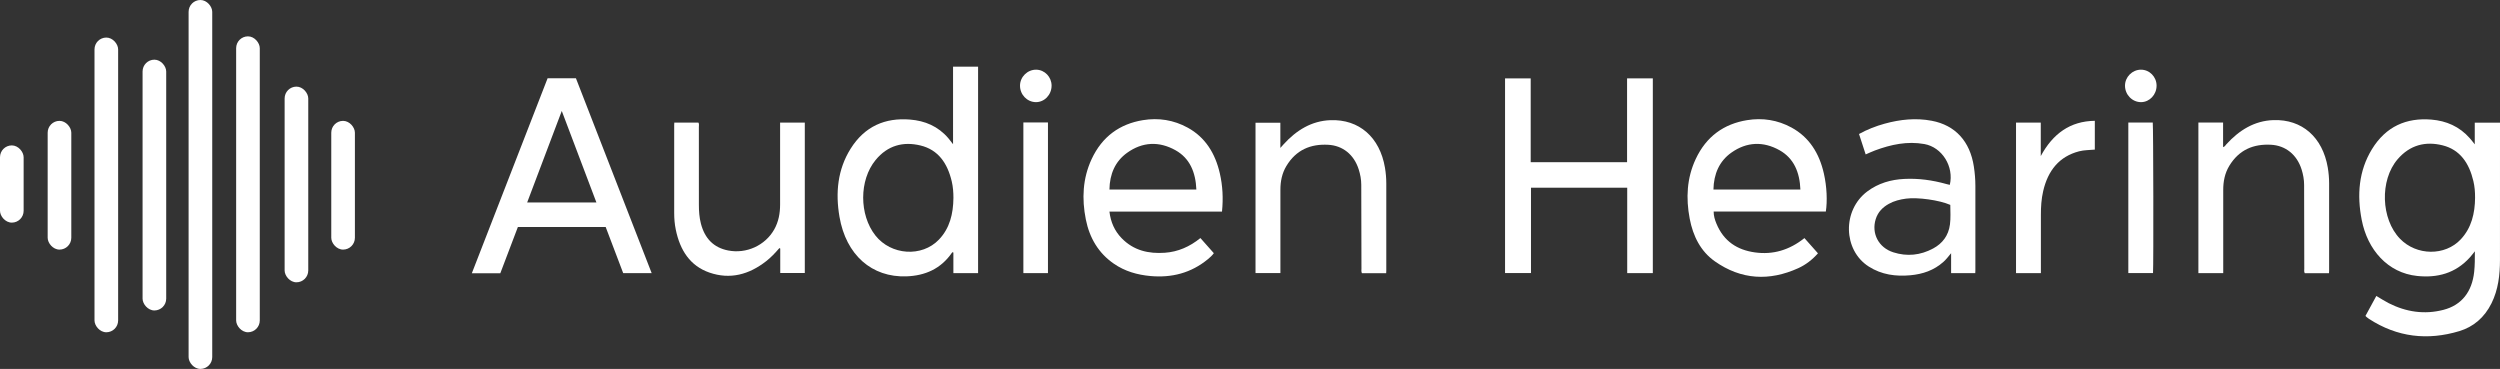
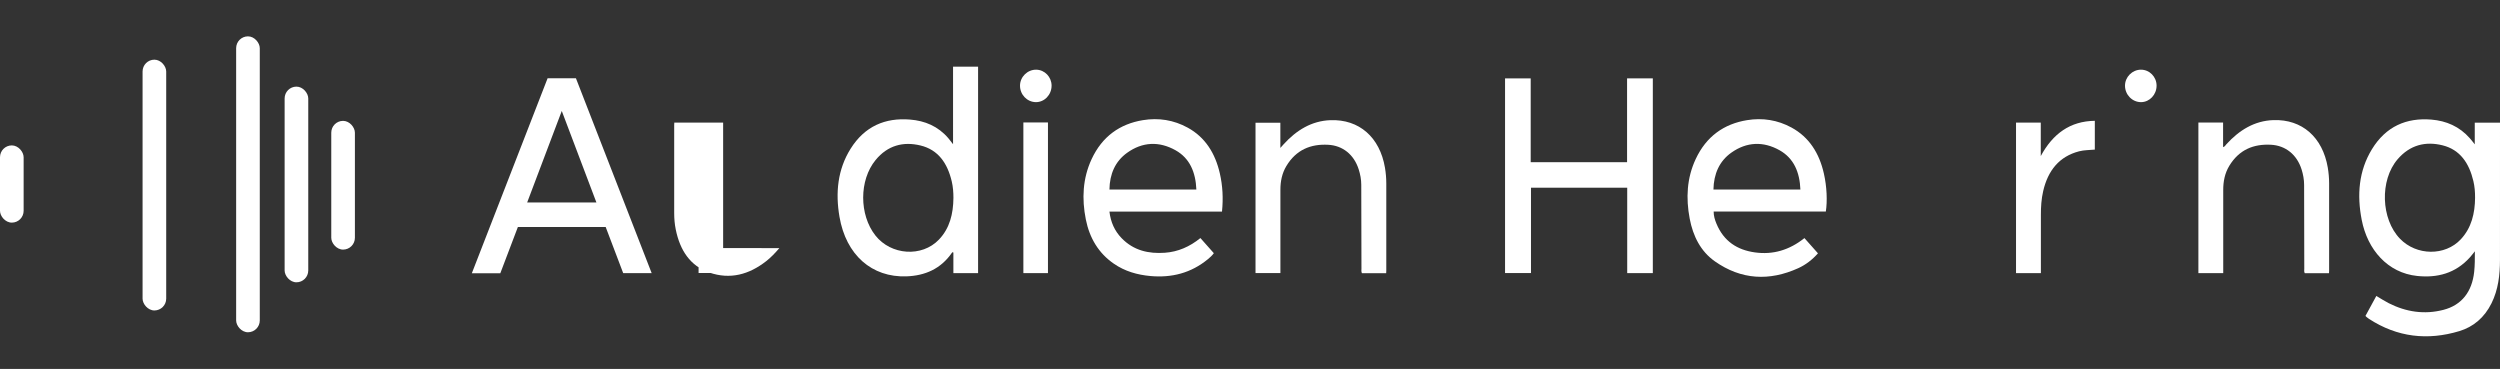
<svg xmlns="http://www.w3.org/2000/svg" id="Layer_2" viewBox="0 0 1053.67 155.49">
  <rect x="0" y="0" width="1053.67" height="155.49" fill="#333333" stroke="none" />
  <defs>
    <style>.cls-1{fill:#fff;}</style>
  </defs>
  <rect class="cls-1" x="0" y="61.28" width="9.96" height="32.55" rx="4.98" ry="4.98" />
-   <rect class="cls-1" x="20.09" y="50.94" width="9.96" height="54.26" rx="4.98" ry="4.98" />
-   <rect class="cls-1" x="39.83" y="15.83" width="9.96" height="124.21" rx="4.98" ry="4.98" />
  <rect class="cls-1" x="60.09" y="25.15" width="9.96" height="105.7" rx="4.98" ry="4.98" />
-   <rect class="cls-1" x="79.49" y="0" width="9.96" height="155.49" rx="4.98" ry="4.98" />
  <rect class="cls-1" x="99.53" y="15.32" width="9.96" height="124.72" rx="4.98" ry="4.98" />
  <rect class="cls-1" x="119.96" y="36.51" width="9.96" height="82.47" rx="4.98" ry="4.98" />
  <rect class="cls-1" x="139.62" y="50.94" width="9.96" height="54.26" rx="4.98" ry="4.98" />
  <path class="cls-1" d="m996.96,133.16c1.55-2.85,3.06-5.62,4.59-8.43,1.77,1.04,3.44,2.14,5.2,3.04,7.38,3.74,15.09,4.88,23.05,2.83,7.69-1.98,12.09-7.6,12.99-16.04.29-2.75.29-5.5.29-8.65-.84,1.04-1.42,1.82-2.06,2.53-6.12,6.82-13.82,8.74-22.24,7.87-12.48-1.29-20.95-11.09-23.39-23.61-2.04-10.48-1.29-20.65,4.3-29.8,5.89-9.64,14.57-13.36,25.08-12.49,6.26.52,11.8,2.88,16.2,7.88.65.73,1.24,1.52,2.06,2.54v-9.14h10.64v1.65c0,18.71.02,37.43-.01,56.14-.01,6.36-.71,12.58-3.56,18.33-2.97,6-7.61,9.95-13.57,11.75-13.33,4.01-26.13,2.63-38.12-5.19-.34-.22-.67-.49-.99-.75-.12-.09-.22-.22-.45-.45Zm46.2-49.88c.02-2.35-.17-4.68-.71-6.96-1.78-7.54-5.59-13.21-12.95-15.06-7.24-1.81-13.8-.18-18.99,5.87-7.57,8.83-7.03,25.17,1.01,33.49,6.95,7.2,19.01,7.35,25.64.23,4.5-4.83,5.96-10.95,6.01-17.58Z" />
  <path class="cls-1" d="m401.67,28.09h10.56v87.03h-10.41v-8.68c-.36-.26-.5-.07-.61.09-4.76,6.88-11.42,9.65-19.1,9.94-14.67.55-25.55-9.03-28.3-25.11-1.73-10.1-.79-19.91,4.68-28.66,5.96-9.52,14.61-13.15,25.04-12.31,6.27.5,11.83,2.79,16.18,7.88.61.72,1.17,1.49,1.97,2.51V28.09Zm.17,55.36c0-2.35-.17-4.68-.7-6.96-1.8-7.67-5.69-13.37-13.2-15.18-7.29-1.76-13.85-.02-18.9,6.13-6.99,8.51-6.94,23.09-.1,31.79,6.59,8.38,19.62,9.27,26.8,1.74,4.57-4.78,6.03-10.9,6.1-17.53Z" />
  <path class="cls-1" d="m645.14,68.36h40.62v-35.33h10.85v82.08h-10.79v-36h-40.56v35.97h-10.93V33.04h10.81v35.32Z" />
  <path class="cls-1" d="m230.8,32.99h11.94c10.61,27.31,21.24,54.64,31.92,82.13h-12c-2.45-6.46-4.91-12.94-7.38-19.44h-37.01c-2.46,6.49-4.92,12.97-7.4,19.48h-12c10.66-27.44,21.28-54.76,31.93-82.17Zm5.97,13.77c-4.97,13.15-9.77,25.83-14.59,38.58h29.19c-4.85-12.81-9.63-25.47-14.6-38.58Z" />
  <path class="cls-1" d="m515.02,89.18h-47.43c.53,4.48,2.21,8.17,5.1,11.16,5.1,5.29,11.43,6.66,18.23,6.19,5.54-.38,10.5-2.54,15.01-6.2,1.89,2.13,3.73,4.2,5.66,6.38-.72,1.01-1.58,1.76-2.44,2.48-7.18,5.93-15.37,7.95-24.27,7.15-5.51-.5-10.76-1.97-15.46-5.22-6.37-4.4-10.2-10.72-11.78-18.62-1.74-8.75-1.33-17.32,2.44-25.43,4.46-9.58,11.91-14.84,21.63-16.43,6.56-1.07,12.93-.1,18.88,3.17,7.38,4.05,11.59,10.8,13.53,19.27,1.19,5.2,1.48,10.51.91,16.11Zm-10.79-9.28c-.3-7.3-2.77-13.21-8.8-16.58-6.89-3.85-13.93-3.58-20.44,1.12-4.98,3.59-7.29,8.92-7.4,15.45h36.64Z" />
  <path class="cls-1" d="m769.52,89.16h-47.27c0,1.87.51,3.49,1.16,5.06,3.11,7.57,8.89,11.14,16.22,12.16,7.63,1.07,14.54-.98,20.88-6.03,1.86,2.09,3.72,4.2,5.7,6.42-2.44,2.75-5.2,4.85-8.32,6.27-12.16,5.5-24.01,4.93-35.14-2.9-5.95-4.19-9.19-10.56-10.6-17.99-1.64-8.65-1.21-17.12,2.53-25.11,4.47-9.57,11.93-14.82,21.65-16.4,6.51-1.06,12.84-.1,18.74,3.12,7.44,4.05,11.7,10.83,13.63,19.36,1.28,5.63,1.5,11.63.83,16.04Zm-10.71-9.27c-.29-7.29-2.76-13.19-8.79-16.57-6.83-3.83-13.83-3.58-20.32,1.02-5.06,3.59-7.41,8.95-7.54,15.55h36.64Z" />
-   <path class="cls-1" d="m783.49,56.49c3.53-1.95,7.13-3.34,10.85-4.37,6.54-1.8,13.14-2.49,19.84-1.22,9.91,1.88,16.12,8.65,17.74,19.31.41,2.69.64,5.39.64,8.11,0,11.86,0,23.72,0,35.58,0,.37-.03.74-.05,1.21h-10.18v-8.39c-1.22,1.48-2.11,2.64-3.18,3.6-4.04,3.64-8.82,5.22-13.95,5.69-6.17.57-12.14-.2-17.58-3.67-10.88-6.94-11.19-23.77-.6-31.67,4.68-3.49,9.96-4.98,15.56-5.26,6.01-.3,11.91.51,17.73,2.15.48.14.98.24,1.47.35,1.83-7.69-3.22-15.85-10.71-17.2-7.18-1.29-14.09.19-20.86,2.71-1.24.46-2.44,1.04-3.89,1.66-.93-2.86-1.85-5.69-2.81-8.62Zm38.5,29.87c-4.63-2.04-13.83-3.29-18.65-2.64-2.53.34-4.99.93-7.26,2.2-2.54,1.42-4.57,3.39-5.52,6.42-1.89,6.03,1.2,12.02,7.4,14,5.77,1.85,11.43,1.28,16.81-1.62,3.88-2.09,6.47-5.4,7.08-10.14.34-2.69.17-5.42.14-8.22Z" />
  <path class="cls-1" d="m584.24,115.14h-10.24c-.32-.69-.19-1.35-.19-1.99-.03-11.75-.04-23.5-.08-35.24,0-2.25-.41-4.44-1.09-6.55-2-6.23-6.73-10.02-12.88-10.34-7.34-.39-13.45,2.09-17.59,8.94-1.84,3.05-2.53,6.47-2.52,10.09.02,10.99,0,21.97,0,32.96,0,.65,0,1.3,0,2.09h-10.49v-63.38h10.47v10.63c.61-.69.98-1.1,1.35-1.51,5.42-5.97,11.81-9.89,19.73-10.19,12.13-.46,20.84,7.19,23.01,20.03.37,2.2.56,4.42.56,6.65.01,12.24,0,24.48,0,36.71,0,.32-.03.64-.05,1.12Z" />
  <path class="cls-1" d="m981.61,115.14h-10.23c-.35-.64-.2-1.3-.2-1.94-.03-11.75-.05-23.5-.07-35.24,0-2.25-.4-4.44-1.07-6.56-1.97-6.22-6.72-10.05-12.86-10.39-7.34-.4-13.46,2.05-17.61,8.89-1.88,3.09-2.56,6.57-2.55,10.24.02,11.04,0,22.08,0,33.12v1.86h-10.47v-63.47h10.41v10.36c.74-.19.98-.77,1.35-1.17,5.47-6.01,11.89-9.95,19.87-10.22,12.05-.42,20.72,7.22,22.9,19.98.37,2.2.57,4.42.57,6.65.02,12.29,0,24.58,0,36.88,0,.27-.02.54-.05,1.01Z" />
-   <path class="cls-1" d="m328.48,104.57c-1.72,1.99-3.5,3.9-5.54,5.49-7.26,5.68-15.22,7.83-23.92,4.83-8.17-2.82-12.43-9.43-14.21-18.15-.47-2.29-.66-4.62-.66-6.96,0-12.35,0-24.7,0-37.05,0-.32.03-.64.05-1.07h10.17c.35.57.18,1.24.18,1.87.01,10.93,0,21.87.01,32.8,0,2.67.18,5.32.85,7.91,1.64,6.32,5.41,10.13,11.46,11.32,7.69,1.52,15.65-2.1,19.47-8.9,1.8-3.22,2.45-6.75,2.45-10.46,0-10.83,0-21.65,0-32.48,0-.65,0-1.3,0-2.06h10.41v63.41h-10.35v-10.33c-.12-.06-.25-.12-.37-.19Z" />
+   <path class="cls-1" d="m328.48,104.57c-1.72,1.99-3.5,3.9-5.54,5.49-7.26,5.68-15.22,7.83-23.92,4.83-8.17-2.82-12.43-9.43-14.21-18.15-.47-2.29-.66-4.62-.66-6.96,0-12.35,0-24.7,0-37.05,0-.32.03-.64.05-1.07h10.17h10.41v63.41h-10.35v-10.33c-.12-.06-.25-.12-.37-.19Z" />
  <path class="cls-1" d="m882.9,63.05c-2.21.23-4.45.15-6.62.72-8.35,2.17-13.14,8.06-15.15,16.8-.76,3.29-.97,6.65-.96,10.03.02,7.56,0,15.12,0,22.68v1.85h-10.48v-63.47h10.43v14.12c5.09-9.43,12.38-14.73,22.78-14.86v12.13Z" />
  <path class="cls-1" d="m431.32,51.61h10.36v63.5h-10.36v-63.5Z" />
-   <path class="cls-1" d="m897.02,51.64h10.3c.24,1.37.35,60.14.11,63.44h-10.41v-63.44Z" />
  <path class="cls-1" d="m429.9,36.09c.02-3.7,3.15-6.78,6.85-6.72,3.58.06,6.47,3.09,6.46,6.75-.01,3.84-3.03,6.98-6.66,6.93-3.68-.05-6.67-3.18-6.65-6.96Z" />
  <path class="cls-1" d="m902.31,29.37c3.64-.03,6.63,3.02,6.62,6.75-.01,3.77-2.93,6.89-6.5,6.93-3.73.04-6.82-3.12-6.81-6.96.01-3.64,3.05-6.69,6.69-6.72Z" />
</svg>